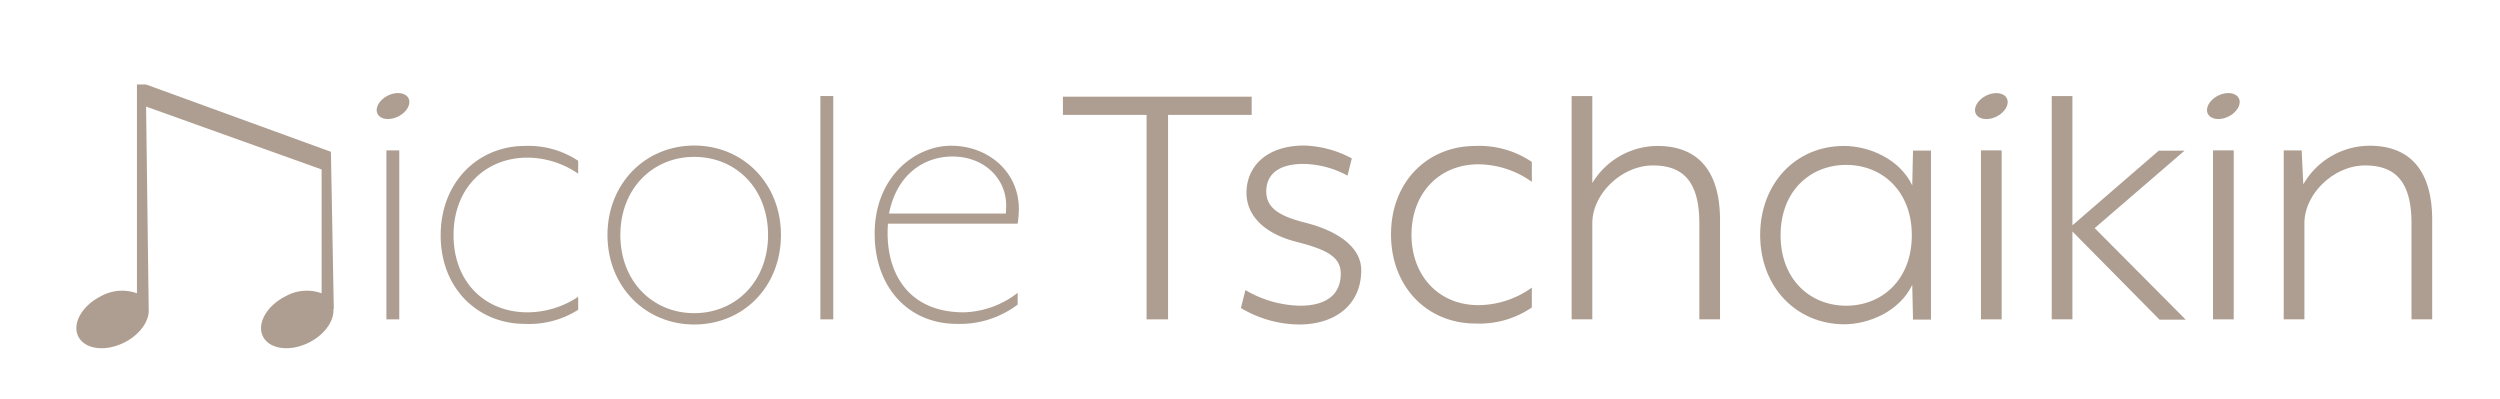
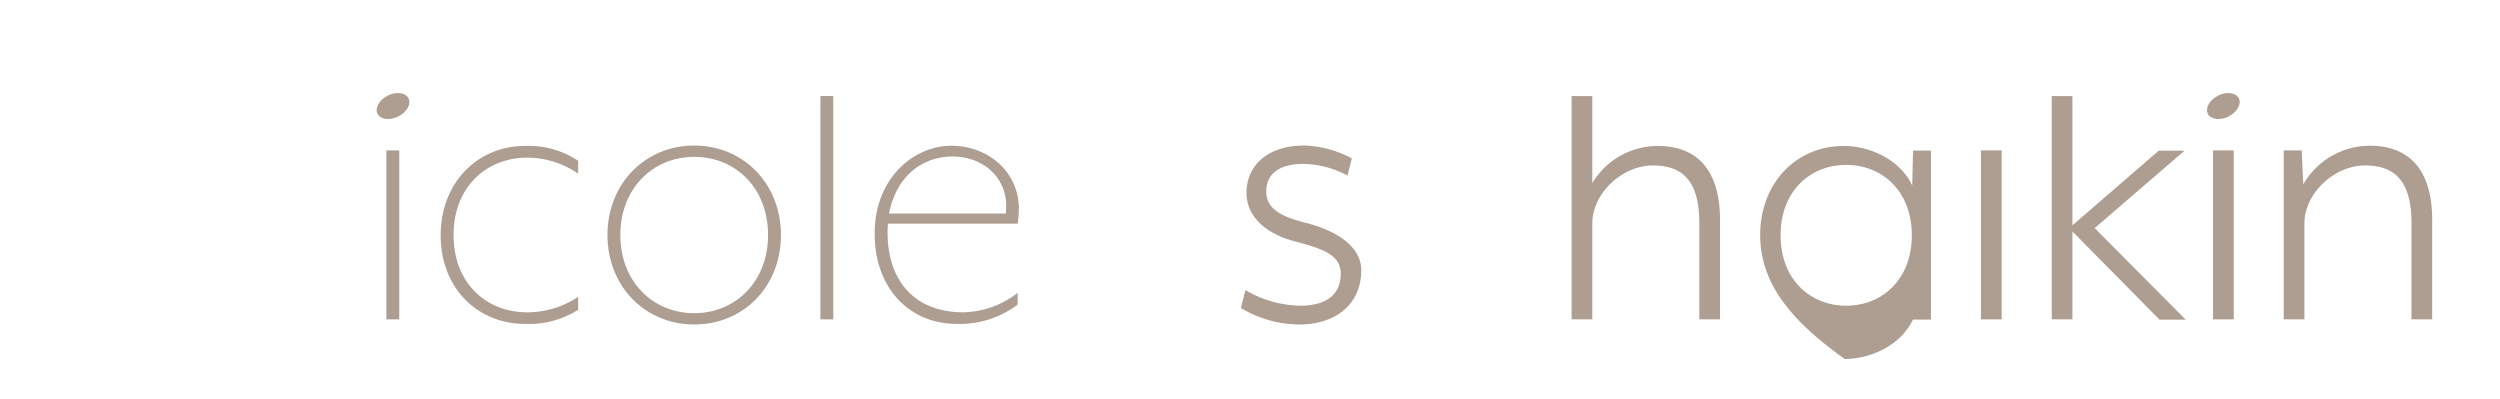
<svg xmlns="http://www.w3.org/2000/svg" viewBox="0 0 355.08 56.72">
  <g id="b44d7f5d-4913-4cbb-b48e-b7aab3edc641" data-name="Layer 1">
    <g id="ba47c3b3-796f-416d-b14a-56b812b532f4" data-name="Logo-NT">
      <g id="bf7353c5-dc7a-4ba4-b8cd-dc086c8a10d3" data-name="NicoleTschaikin">
        <path d="M54.88,45.36v-24h1.83v24Z" style="fill:#ad9e91" />
        <path d="M74.52,46C68,46,62.59,41.09,62.59,33.43S68,20.73,74.52,20.73a12.72,12.72,0,0,1,7.6,2.11v1.83a12.8,12.8,0,0,0-7.21-2.28c-5.88,0-10.49,4.22-10.49,11S69,44.36,74.91,44.36a13,13,0,0,0,7.21-2.21V44A13,13,0,0,1,74.52,46Z" style="fill:#ad9e91" />
        <path d="M98.6,46.09c-6.94,0-12.32-5.39-12.32-12.71S91.66,20.67,98.6,20.67s12.32,5.38,12.32,12.71S105.59,46.09,98.6,46.09Zm0-23.81c-5.88,0-10.49,4.49-10.49,11.1s4.61,11.1,10.49,11.1,10.49-4.5,10.49-11.1S104.54,22.28,98.6,22.28Z" style="fill:#ad9e91" />
        <path d="M116.52,45.36V13.64h1.83V45.36Z" style="fill:#ad9e91" />
        <path d="M144.71,29.66a14.81,14.81,0,0,1-.17,2.11H126.12c-.5,6.6,2.61,12.59,10.76,12.59a13,13,0,0,0,7.66-2.77v1.67A13.58,13.58,0,0,1,135.89,46c-6.83,0-11.66-5.16-11.66-12.81,0-8,5.66-12.49,10.88-12.49S144.71,24.39,144.71,29.66Zm-9.44-7.43c-3.88,0-7.87,2.38-9,8.1h16.59s.05-.78.05-1.11C142.93,25.39,139.82,22.23,135.27,22.23Z" style="fill:#ad9e91" />
-         <polygon points="150.97 13.73 150.97 16.32 162.85 16.32 162.85 45.36 165.9 45.36 165.9 16.32 177.78 16.32 177.78 13.73 150.97 13.73" style="fill:#ad9e91" />
        <path d="M176.89,41.2a15.81,15.81,0,0,0,7.76,2.22c3.39,0,5.78-1.33,5.78-4.55,0-2.44-2.06-3.44-6.39-4.55-4.71-1.22-7-3.88-7-6.93,0-3.67,2.77-6.72,8.21-6.72A15.22,15.22,0,0,1,192,22.5l-.61,2.44a13.67,13.67,0,0,0-6.21-1.66c-3.77,0-5.33,1.61-5.33,3.94s1.94,3.5,5.44,4.38c5.11,1.28,8.05,3.72,8.05,6.77,0,4.94-3.72,7.72-8.83,7.72a16.38,16.38,0,0,1-8.26-2.34Z" style="fill:#ad9e91" />
-         <path d="M209.57,20.73a13.29,13.29,0,0,1,8,2.27v2.83a13.14,13.14,0,0,0-7.6-2.49c-5.55,0-9.49,4.1-9.49,10s3.94,10,9.49,10a13.14,13.14,0,0,0,7.6-2.49v2.82a13.18,13.18,0,0,1-8,2.28c-6.88,0-12-5.22-12-12.65S202.69,20.73,209.57,20.73Z" style="fill:#ad9e91" />
        <path d="M235.42,20.73c5.88,0,8.88,3.71,8.88,10.54V45.36h-2.94V31.71c0-6.21-2.55-8.21-6.6-8.21-4.39,0-8.6,4-8.6,8.21V45.36h-2.94V13.64h2.94V26A10.87,10.87,0,0,1,235.42,20.73Z" style="fill:#ad9e91" />
-         <path d="M261.89,20.73c3.49,0,7.88,1.77,9.71,5.6l.11-4.94h2.55v24h-2.55l-.11-4.93c-1.83,3.82-6.22,5.6-9.71,5.6C255,46,250,40.65,250,33.38S255,20.73,261.89,20.73Zm.33,22.69c5.11,0,9.32-3.72,9.32-10s-4.21-10-9.32-10-9.32,3.71-9.32,10S257.12,43.42,262.22,43.42Z" style="fill:#ad9e91" />
+         <path d="M261.89,20.73c3.49,0,7.88,1.77,9.71,5.6l.11-4.94h2.55v24h-2.55c-1.83,3.82-6.22,5.6-9.71,5.6C255,46,250,40.65,250,33.38S255,20.73,261.89,20.73Zm.33,22.69c5.11,0,9.32-3.72,9.32-10s-4.21-10-9.32-10-9.32,3.71-9.32,10S257.12,43.42,262.22,43.42Z" style="fill:#ad9e91" />
        <path d="M281.36,45.36v-24h2.94v24Z" style="fill:#ad9e91" />
        <path d="M294.35,32l12.26-10.6h3.66l-12.76,11,12.93,13h-3.72L294.35,32.88V45.36h-2.94V13.64h2.94Z" style="fill:#ad9e91" />
        <path d="M314.32,45.36v-24h2.94v24Z" style="fill:#ad9e91" />
        <path d="M342.51,45.36V31.71c0-6.21-2.55-8.21-6.61-8.21-4.38,0-8.6,4-8.6,8.21V45.36h-2.94v-24h2.55l.23,4.83a10.89,10.89,0,0,1,9.43-5.49c5.88,0,8.88,3.71,8.88,10.54V45.36Z" style="fill:#ad9e91" />
        <ellipse cx="55.82" cy="15.06" rx="2.46" ry="1.66" transform="translate(-0.85 26.51) rotate(-26.52)" style="fill:#ad9e91" />
-         <ellipse cx="282.83" cy="15.06" rx="2.46" ry="1.66" transform="translate(23.04 127.88) rotate(-26.52)" style="fill:#ad9e91" />
        <ellipse cx="315.79" cy="15.06" rx="2.46" ry="1.66" transform="translate(26.5 142.59) rotate(-26.52)" style="fill:#ad9e91" />
-         <path d="M47.41,43.88,47,21.56l-1.29-.47v0L20.74,12H19.45V41.66a6.17,6.17,0,0,0-5.11.41c-2.69,1.34-4.13,3.9-3.22,5.72s3.82,2.21,6.51.87c2.25-1.12,3.62-3.1,3.49-4.78h0l-.37-28.74,24.93,8.93V41.66a6.15,6.15,0,0,0-5.1.41c-2.69,1.34-4.14,3.9-3.23,5.72s3.83,2.21,6.52.87c2.24-1.12,3.62-3.1,3.48-4.78Z" style="fill:#ad9e91" />
      </g>
    </g>
  </g>
</svg>